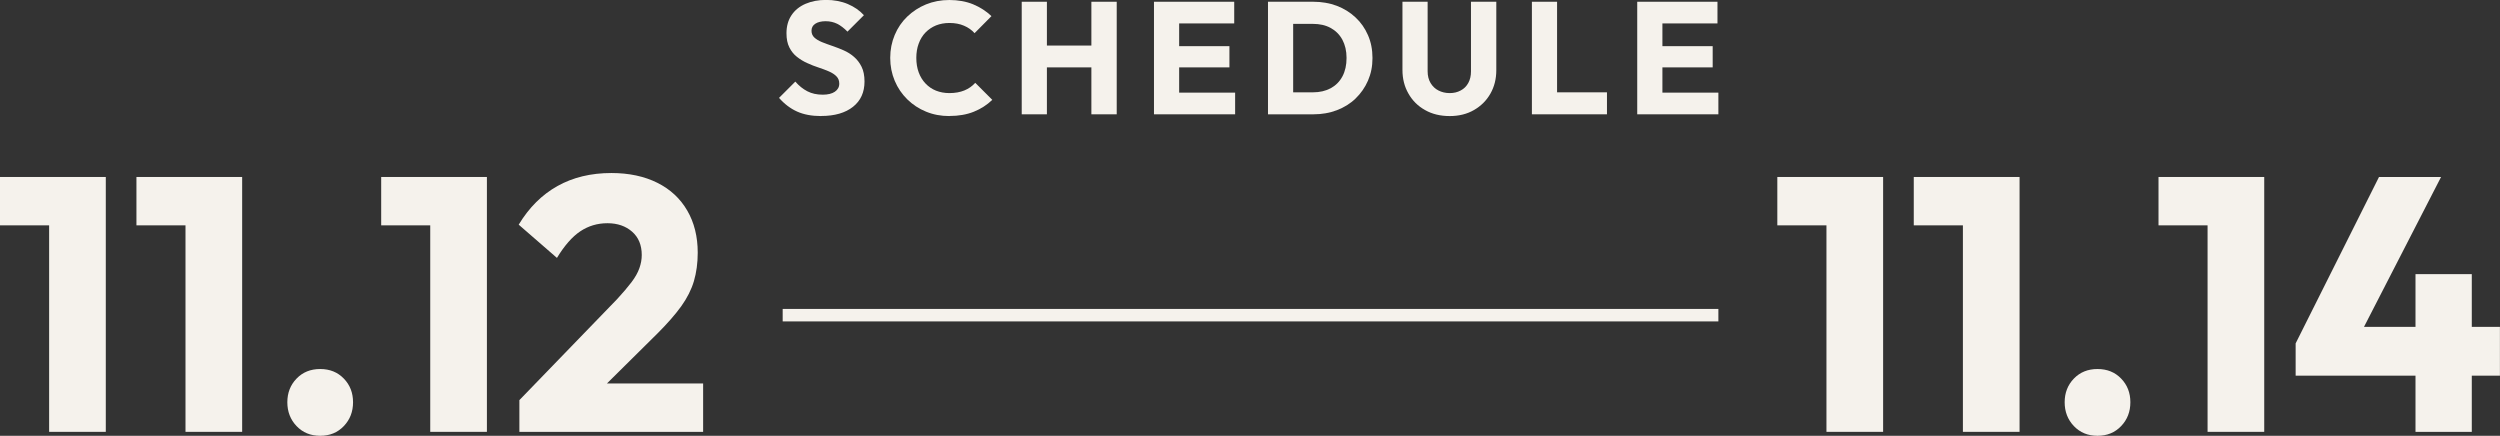
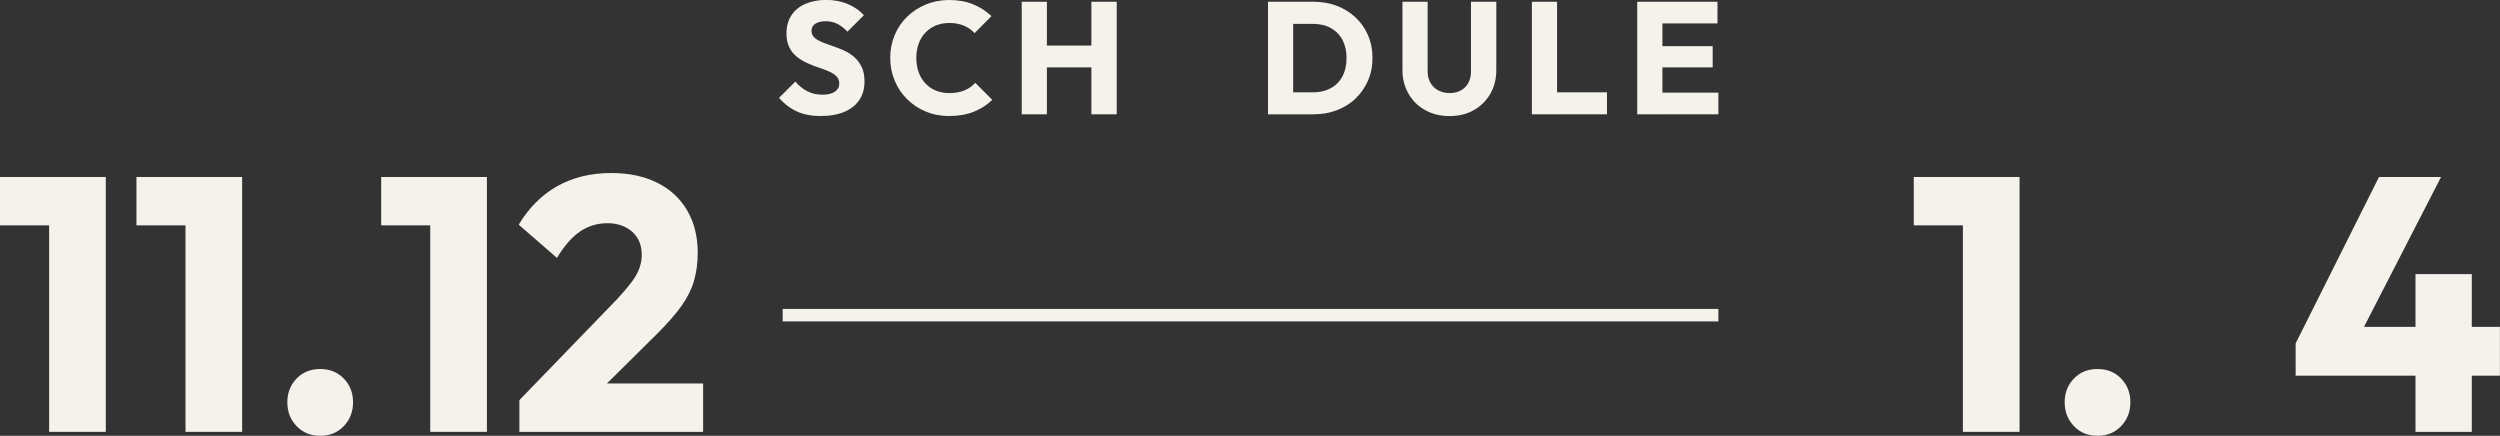
<svg xmlns="http://www.w3.org/2000/svg" id="_レイヤー_2" data-name="レイヤー_2" viewBox="0 0 328.71 57.3">
  <rect x="0" y="0" width="328.71" height="57.3" fill="#333333" stroke="none" />
  <defs>
    <style>
      .cls-1 {
        fill: #f5f2ec;
      }

      .cls-2 {
        fill: none;
        stroke: #f5f2ec;
        stroke-miterlimit: 10;
        stroke-width: 1.64px;
      }
    </style>
  </defs>
  <g id="_レイヤー_1-2" data-name="レイヤー_1">
    <g>
      <g>
        <path class="cls-1" d="M107.96,15.26c-1.23,0-2.28-.2-3.15-.59-.87-.39-1.67-.99-2.38-1.8l2.14-2.14c.47.54,1,.97,1.58,1.27.58.3,1.25.45,2.02.45.69,0,1.22-.13,1.6-.39.38-.26.58-.61.58-1.06,0-.39-.12-.71-.37-.96-.24-.25-.58-.47-.99-.65-.42-.18-.87-.35-1.36-.51-.49-.16-.98-.35-1.48-.58-.5-.22-.95-.5-1.36-.82-.41-.32-.74-.73-1-1.24s-.38-1.12-.38-1.87c0-.92.22-1.71.66-2.37.44-.66,1.06-1.16,1.85-1.5.8-.34,1.7-.51,2.7-.51s2,.18,2.85.54c.85.36,1.56.85,2.12,1.47l-2.16,2.16c-.45-.46-.9-.8-1.35-1.03-.45-.22-.96-.34-1.52-.34s-1.03.11-1.36.33c-.34.22-.5.53-.5.93,0,.36.13.66.38.89.25.23.58.43,1,.6.41.17.87.33,1.36.5.5.17.99.36,1.49.58.5.22.95.5,1.35.85.41.35.74.78,1,1.3.26.52.39,1.17.39,1.95,0,1.41-.5,2.52-1.51,3.32-1.01.8-2.4,1.21-4.19,1.21Z" />
        <path class="cls-1" d="M124.83,15.26c-1.11,0-2.13-.19-3.07-.58-.94-.38-1.77-.93-2.47-1.62-.71-.7-1.26-1.51-1.65-2.44s-.59-1.93-.59-3.01.2-2.08.59-3.01.94-1.74,1.65-2.42c.71-.68,1.53-1.22,2.46-1.6s1.96-.58,3.08-.58,2.22.19,3.13.57c.91.38,1.71.89,2.4,1.55l-2.22,2.24c-.38-.42-.84-.75-1.39-.98-.55-.24-1.19-.36-1.92-.36-.64,0-1.23.11-1.76.32-.53.22-.99.53-1.38.93s-.69.89-.9,1.47c-.21.57-.31,1.19-.31,1.87s.1,1.33.31,1.9c.21.57.51,1.06.9,1.47.39.41.85.73,1.38.94s1.12.32,1.76.32c.75,0,1.41-.12,1.97-.35s1.03-.56,1.43-1l2.24,2.24c-.7.67-1.51,1.19-2.43,1.56s-1.99.56-3.21.56Z" />
        <path class="cls-1" d="M134.34,15.03V.23h3.31v14.8h-3.31ZM136.33,8.86v-2.87h8.26v2.87h-8.26ZM143.5,15.03V.23h3.33v14.8h-3.33Z" />
-         <path class="cls-1" d="M151.73,15.03V.23h3.31v14.8h-3.31ZM154.27,3.08V.23h8.01v2.85h-8.01ZM154.27,8.86v-2.79h7.38v2.79h-7.38ZM154.27,15.03v-2.85h8.13v2.85h-8.13Z" />
        <path class="cls-1" d="M166.72,15.03V.23h3.31v14.8h-3.31ZM168.98,15.03v-2.89h3.65c.89,0,1.67-.18,2.34-.54.66-.36,1.18-.88,1.54-1.56s.54-1.48.54-2.42-.19-1.72-.55-2.4c-.37-.68-.89-1.19-1.55-1.55-.66-.36-1.44-.53-2.32-.53h-3.75V.23h3.79c1.12,0,2.15.18,3.09.53.94.36,1.77.87,2.47,1.53.71.66,1.25,1.44,1.64,2.34.39.89.59,1.89.59,3s-.2,2.06-.59,2.97c-.39.9-.94,1.68-1.63,2.35s-1.52,1.18-2.46,1.54-1.97.54-3.07.54h-3.73Z" />
        <path class="cls-1" d="M190.61,15.26c-1.23,0-2.31-.26-3.24-.79-.93-.52-1.66-1.24-2.18-2.16-.53-.92-.79-1.95-.79-3.11V.23h3.31v9.14c0,.6.13,1.12.39,1.55s.6.76,1.04.98c.43.22.92.34,1.47.34s1.01-.11,1.44-.34c.43-.22.76-.55,1-.98s.36-.94.36-1.53V.23h3.33v8.99c0,1.16-.26,2.19-.78,3.1-.52.91-1.24,1.62-2.16,2.15s-1.98.79-3.19.79Z" />
        <path class="cls-1" d="M201.42,15.03V.23h3.31v14.8h-3.31ZM203.98,15.03v-2.89h7.31v2.89h-7.31Z" />
        <path class="cls-1" d="M215.27,15.03V.23h3.31v14.8h-3.31ZM217.81,3.08V.23h8.01v2.85h-8.01ZM217.81,8.86v-2.79h7.38v2.79h-7.38ZM217.81,15.03v-2.85h8.13v2.85h-8.13Z" />
      </g>
      <g>
        <g>
-           <path class="cls-1" d="M0,29.63v-6.36h13.43v6.36H0ZM6.46,56.78V23.27h7.45v33.51h-7.45Z" />
+           <path class="cls-1" d="M0,29.63v-6.36h13.43v6.36H0ZM6.46,56.78V23.27h7.45v33.51Z" />
          <path class="cls-1" d="M17.94,29.63v-6.36h13.43v6.36h-13.43ZM24.39,56.78V23.27h7.45v33.51h-7.45Z" />
          <path class="cls-1" d="M42.1,57.3c-1.27,0-2.3-.43-3.11-1.28-.81-.85-1.21-1.9-1.21-3.13s.4-2.27,1.21-3.11c.81-.84,1.84-1.26,3.11-1.26s2.3.42,3.11,1.26c.81.84,1.21,1.87,1.21,3.11s-.4,2.28-1.21,3.13c-.81.85-1.84,1.28-3.11,1.28Z" />
          <path class="cls-1" d="M50.12,29.63v-6.36h13.43v6.36h-13.43ZM56.57,56.78V23.27h7.45v33.51h-7.45Z" />
          <path class="cls-1" d="M68.29,52.61l12.86-13.29c.76-.82,1.38-1.56,1.88-2.21.49-.65.84-1.27,1.04-1.85.21-.59.31-1.16.31-1.73,0-1.3-.42-2.32-1.26-3.06-.84-.74-1.92-1.12-3.25-1.12s-2.52.36-3.58,1.07c-1.06.71-2.08,1.88-3.06,3.49l-5.03-4.37c1.36-2.25,3.06-3.94,5.1-5.08,2.04-1.14,4.4-1.71,7.09-1.71,2.31,0,4.32.43,6.03,1.28,1.71.85,3.02,2.07,3.94,3.65.92,1.58,1.38,3.43,1.38,5.55,0,1.36-.17,2.6-.5,3.73-.33,1.12-.89,2.22-1.66,3.3-.78,1.08-1.81,2.26-3.11,3.56l-8.97,8.88-9.21-.1ZM68.29,56.78v-4.18l6.31-2.18h17.85v6.36h-24.16Z" />
        </g>
        <g>
-           <path class="cls-1" d="M233.69,29.63v-6.36h13.43v6.36h-13.43ZM240.15,56.78V23.27h7.45v33.51h-7.45Z" />
          <path class="cls-1" d="M251.63,29.63v-6.36h13.43v6.36h-13.43ZM258.09,56.78V23.27h7.45v33.51h-7.45Z" />
          <path class="cls-1" d="M275.79,57.3c-1.27,0-2.3-.43-3.11-1.28-.81-.85-1.21-1.9-1.21-3.13s.4-2.27,1.21-3.11c.81-.84,1.84-1.26,3.11-1.26s2.3.42,3.11,1.26c.81.84,1.21,1.87,1.21,3.11s-.4,2.28-1.21,3.13c-.81.85-1.84,1.28-3.11,1.28Z" />
-           <path class="cls-1" d="M283.81,29.63v-6.36h13.43v6.36h-13.43ZM290.26,56.78V23.27h7.45v33.51h-7.45Z" />
          <path class="cls-1" d="M301.84,45.15l10.96-21.88h8.16l-11.25,21.88h-7.88ZM301.84,49.38v-4.22l2.47-2.18h24.39v6.41h-26.86ZM317.6,56.78v-20.74h7.4v20.74h-7.4Z" />
        </g>
      </g>
      <line class="cls-2" x1="102.91" y1="41.44" x2="225.94" y2="41.44" />
    </g>
  </g>
</svg>